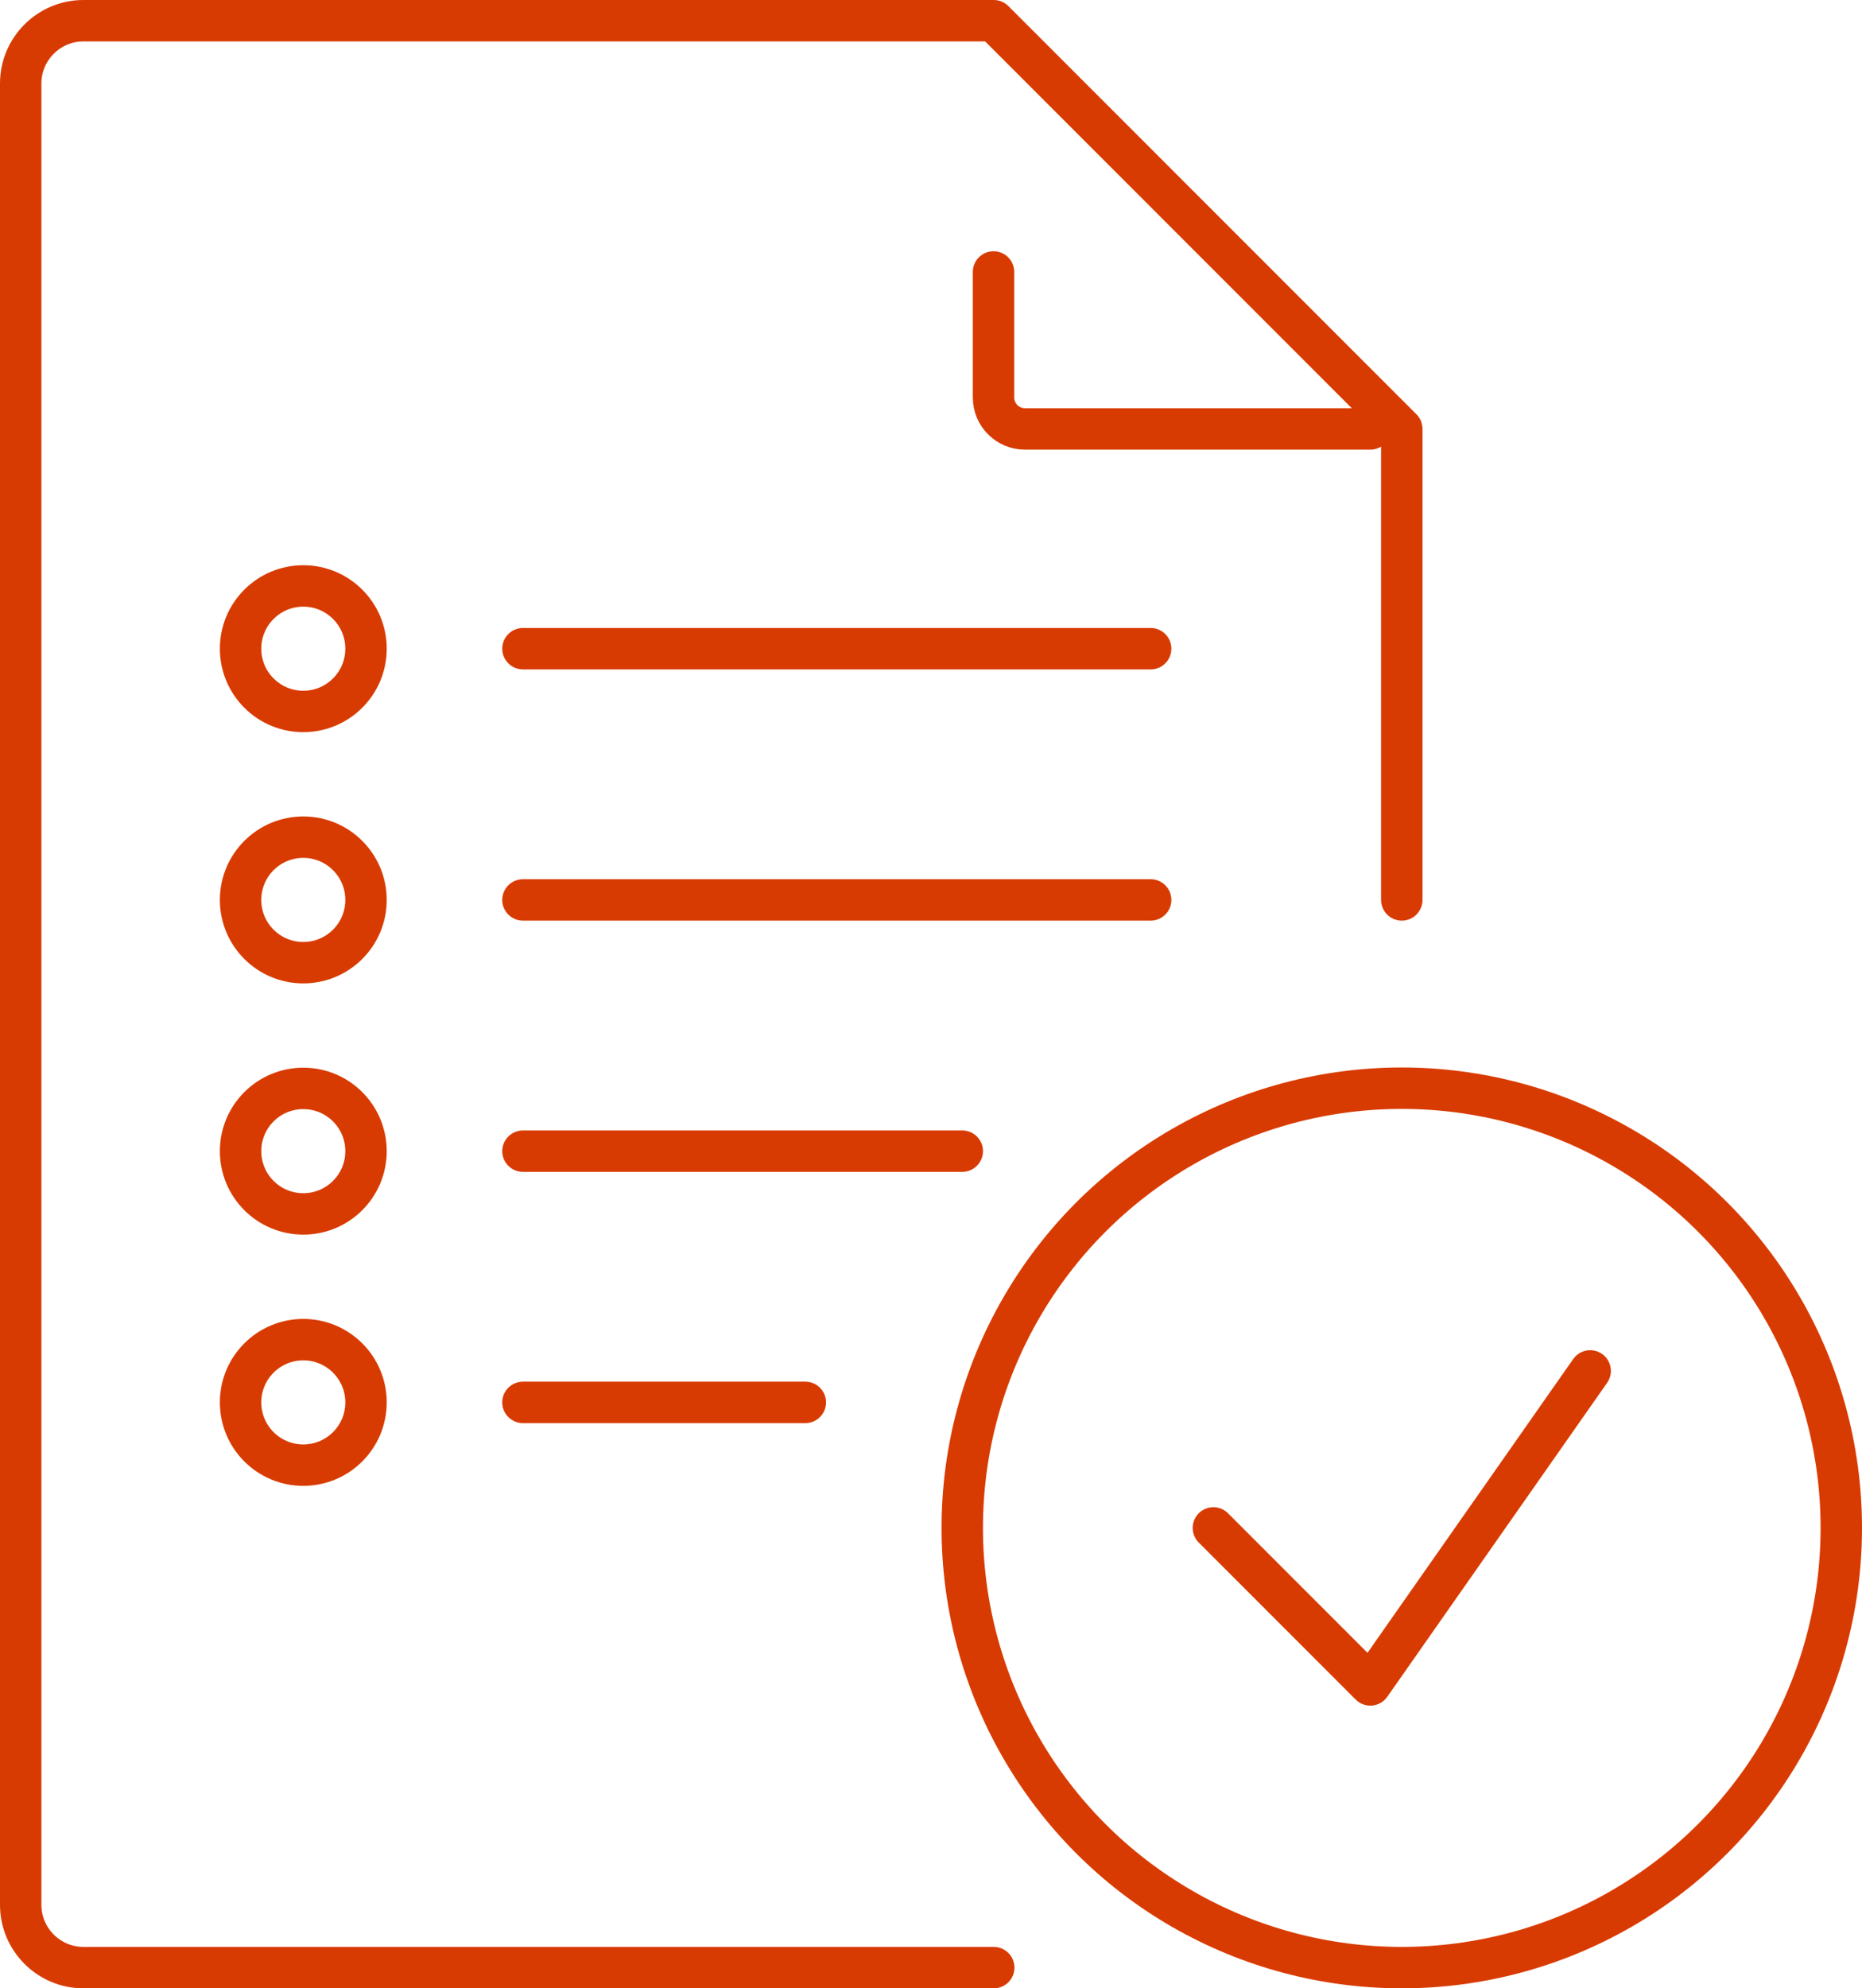
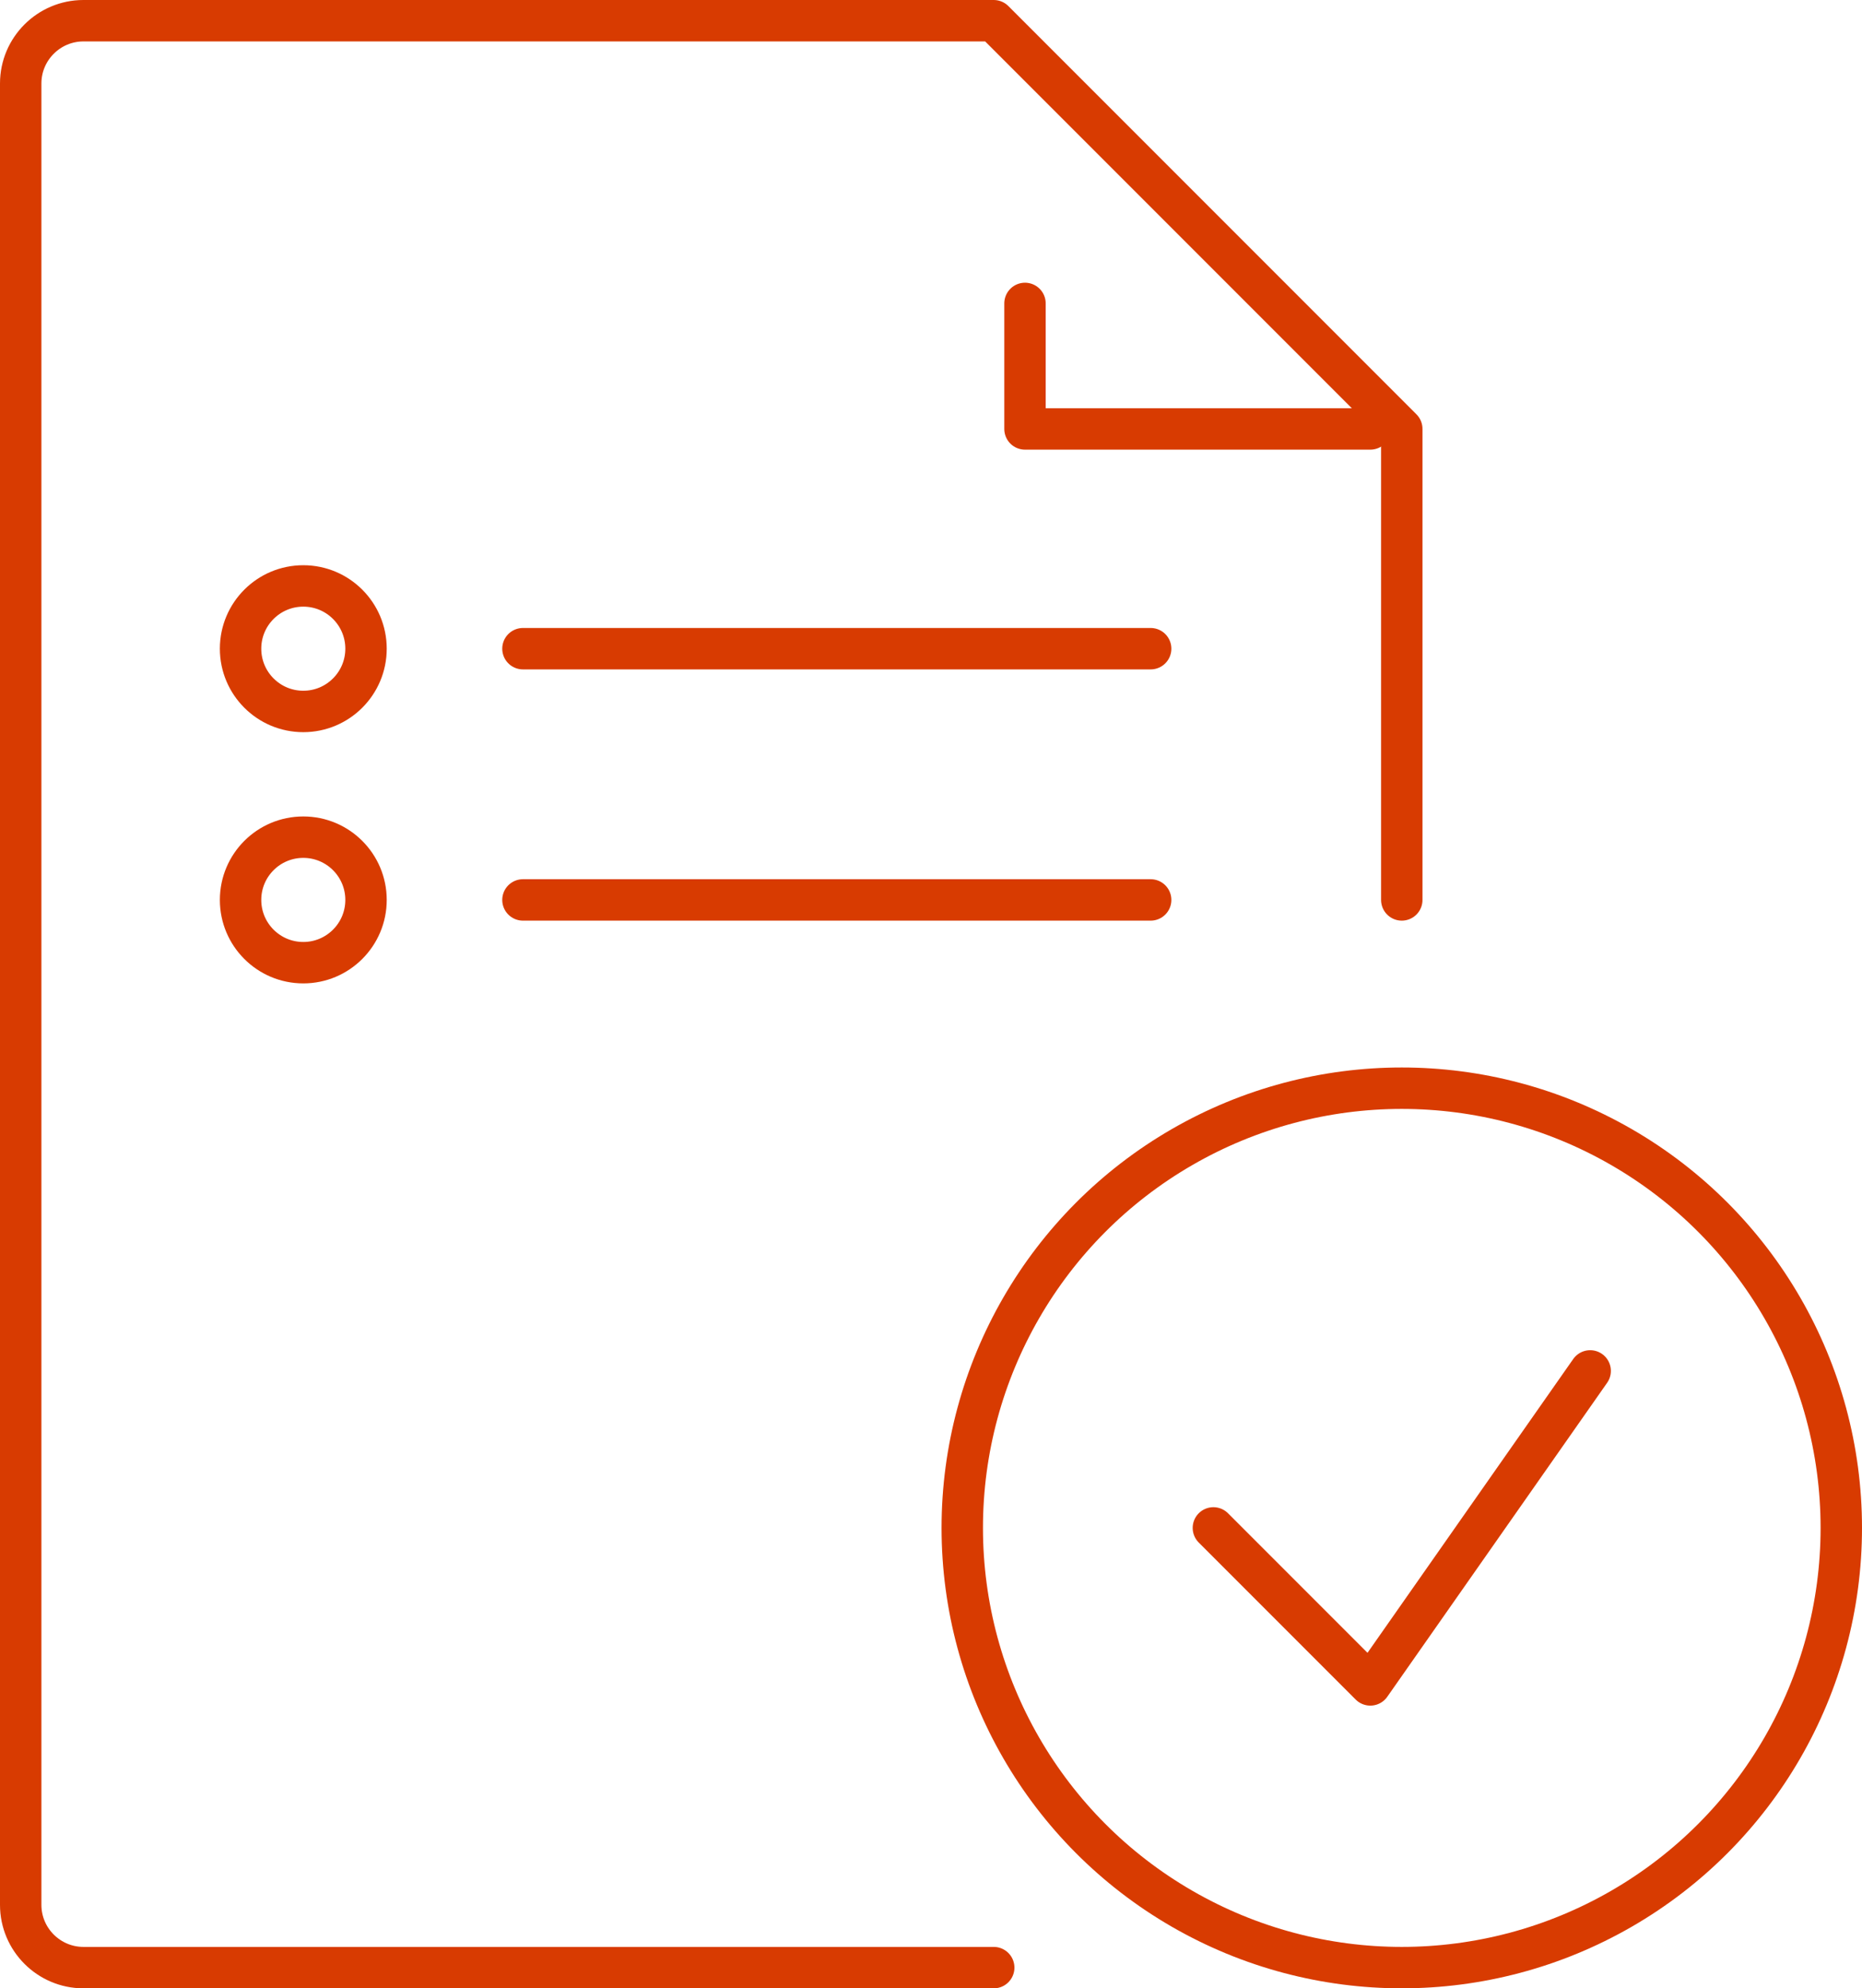
<svg xmlns="http://www.w3.org/2000/svg" id="uuid-3a8dca8a-bb83-4f08-bd2f-616daaa63ccc" data-name="レイヤー 2" viewBox="0 0 89.94 96">
  <g id="uuid-0b932b66-17bf-414b-9bb7-726b43562c5c" data-name="txt">
    <g id="uuid-b33702fe-c846-4633-8aa6-c6e01c2eb9d5" data-name="validate">
      <g>
        <line x1="25.26" y1="31.32" x2="55.58" y2="31.32" fill="none" stroke="#d83b01" stroke-linecap="round" stroke-linejoin="round" stroke-width="2" />
        <line x1="25.26" y1="43.45" x2="55.58" y2="43.45" fill="none" stroke="#d83b01" stroke-linecap="round" stroke-linejoin="round" stroke-width="2" />
-         <line x1="25.26" y1="55.58" x2="46.48" y2="55.58" fill="none" stroke="#d83b01" stroke-linecap="round" stroke-linejoin="round" stroke-width="2" />
-         <line x1="25.26" y1="67.71" x2="38.9" y2="67.71" fill="none" stroke="#d83b01" stroke-linecap="round" stroke-linejoin="round" stroke-width="2" />
        <circle cx="14.65" cy="31.32" r="3.03" fill="none" stroke="#d83b01" stroke-linecap="round" stroke-linejoin="round" stroke-width="2" />
        <circle cx="14.65" cy="43.45" r="3.03" fill="none" stroke="#d83b01" stroke-linecap="round" stroke-linejoin="round" stroke-width="2" />
-         <circle cx="14.65" cy="55.58" r="3.03" fill="none" stroke="#d83b01" stroke-linecap="round" stroke-linejoin="round" stroke-width="2" />
-         <circle cx="14.65" cy="67.71" r="3.03" fill="none" stroke="#d83b01" stroke-linecap="round" stroke-linejoin="round" stroke-width="2" />
      </g>
      <g>
        <path d="m67.71,43.45v-22.74L48,1H4.03c-1.67,0-3.03,1.36-3.03,3.03v87.94c0,1.67,1.36,3.03,3.03,3.03h43.97" fill="none" stroke="#d83b01" stroke-linecap="round" stroke-linejoin="round" stroke-width="2" />
-         <path d="m66.19,20.71h-16.68c-.84,0-1.52-.68-1.52-1.52v-6.06" fill="none" stroke="#d83b01" stroke-linecap="round" stroke-linejoin="round" stroke-width="2" />
+         <path d="m66.19,20.71h-16.68v-6.06" fill="none" stroke="#d83b01" stroke-linecap="round" stroke-linejoin="round" stroke-width="2" />
      </g>
      <g>
        <circle cx="67.71" cy="73.77" r="21.23" fill="none" stroke="#d83b01" stroke-linecap="round" stroke-linejoin="round" stroke-width="2" />
        <polyline points="58.61 73.77 66.19 81.35 76.81 66.19" fill="none" stroke="#d83b01" stroke-linecap="round" stroke-linejoin="round" stroke-width="2" />
      </g>
    </g>
  </g>
</svg>